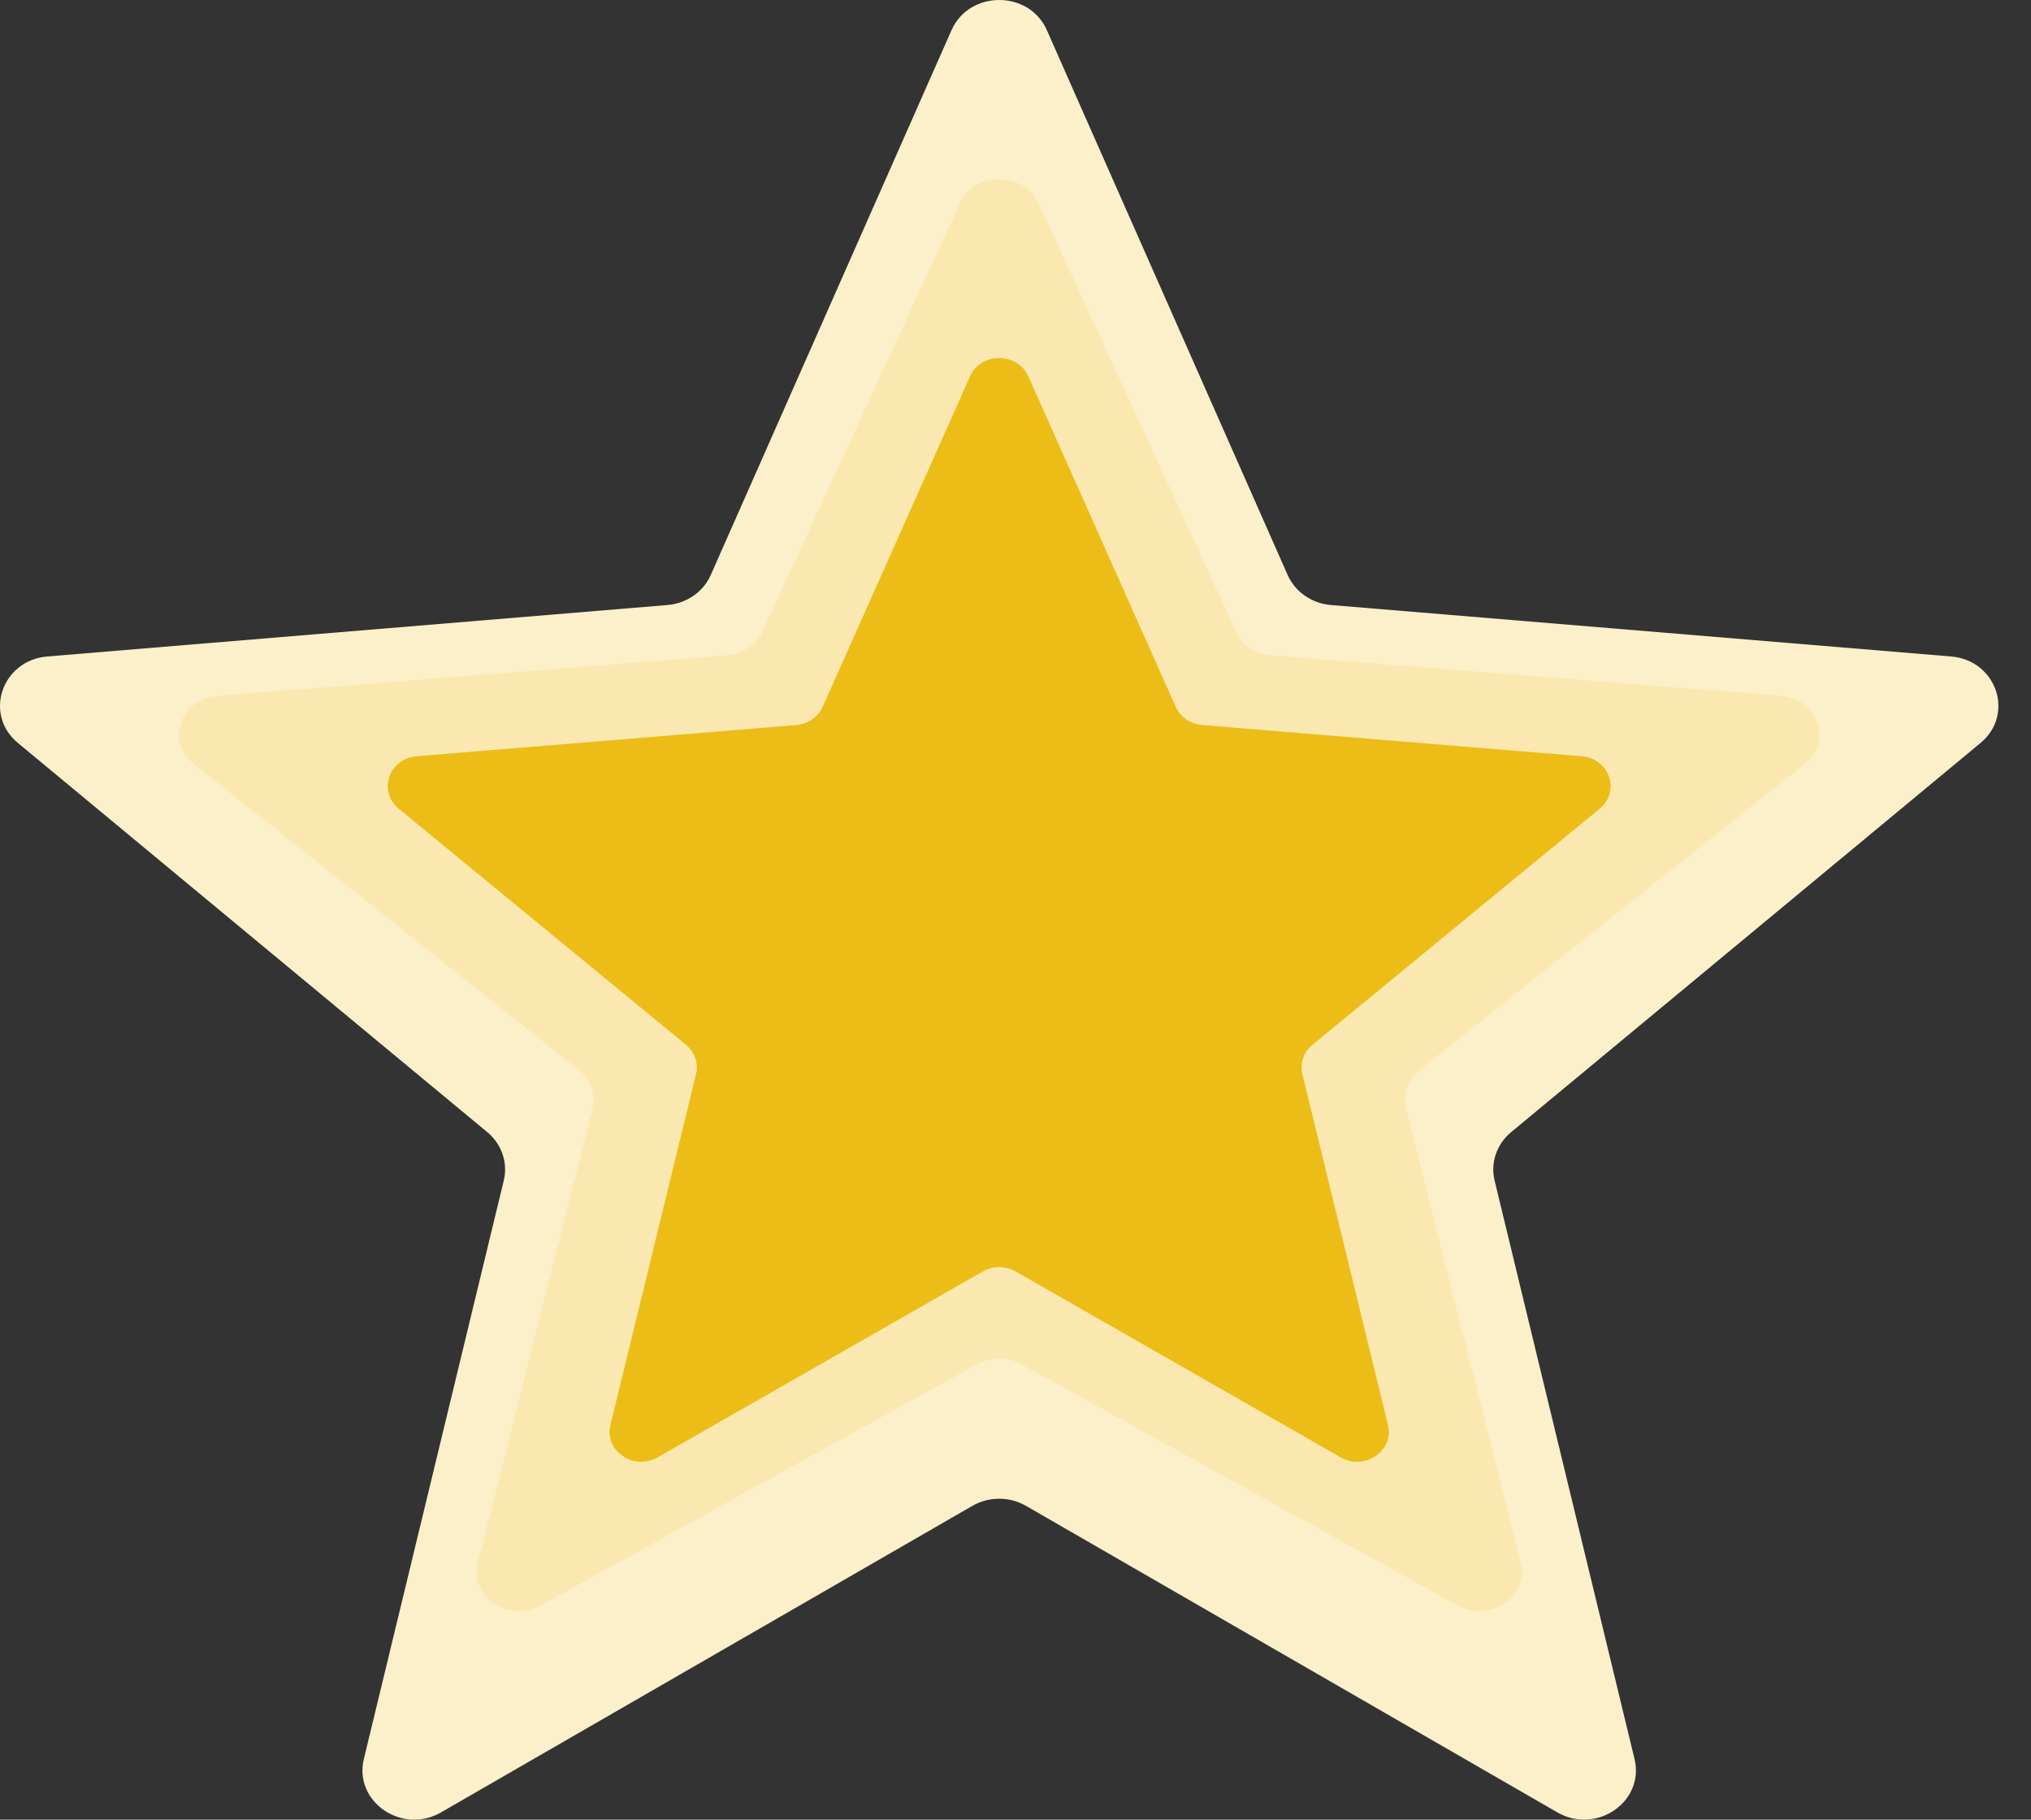
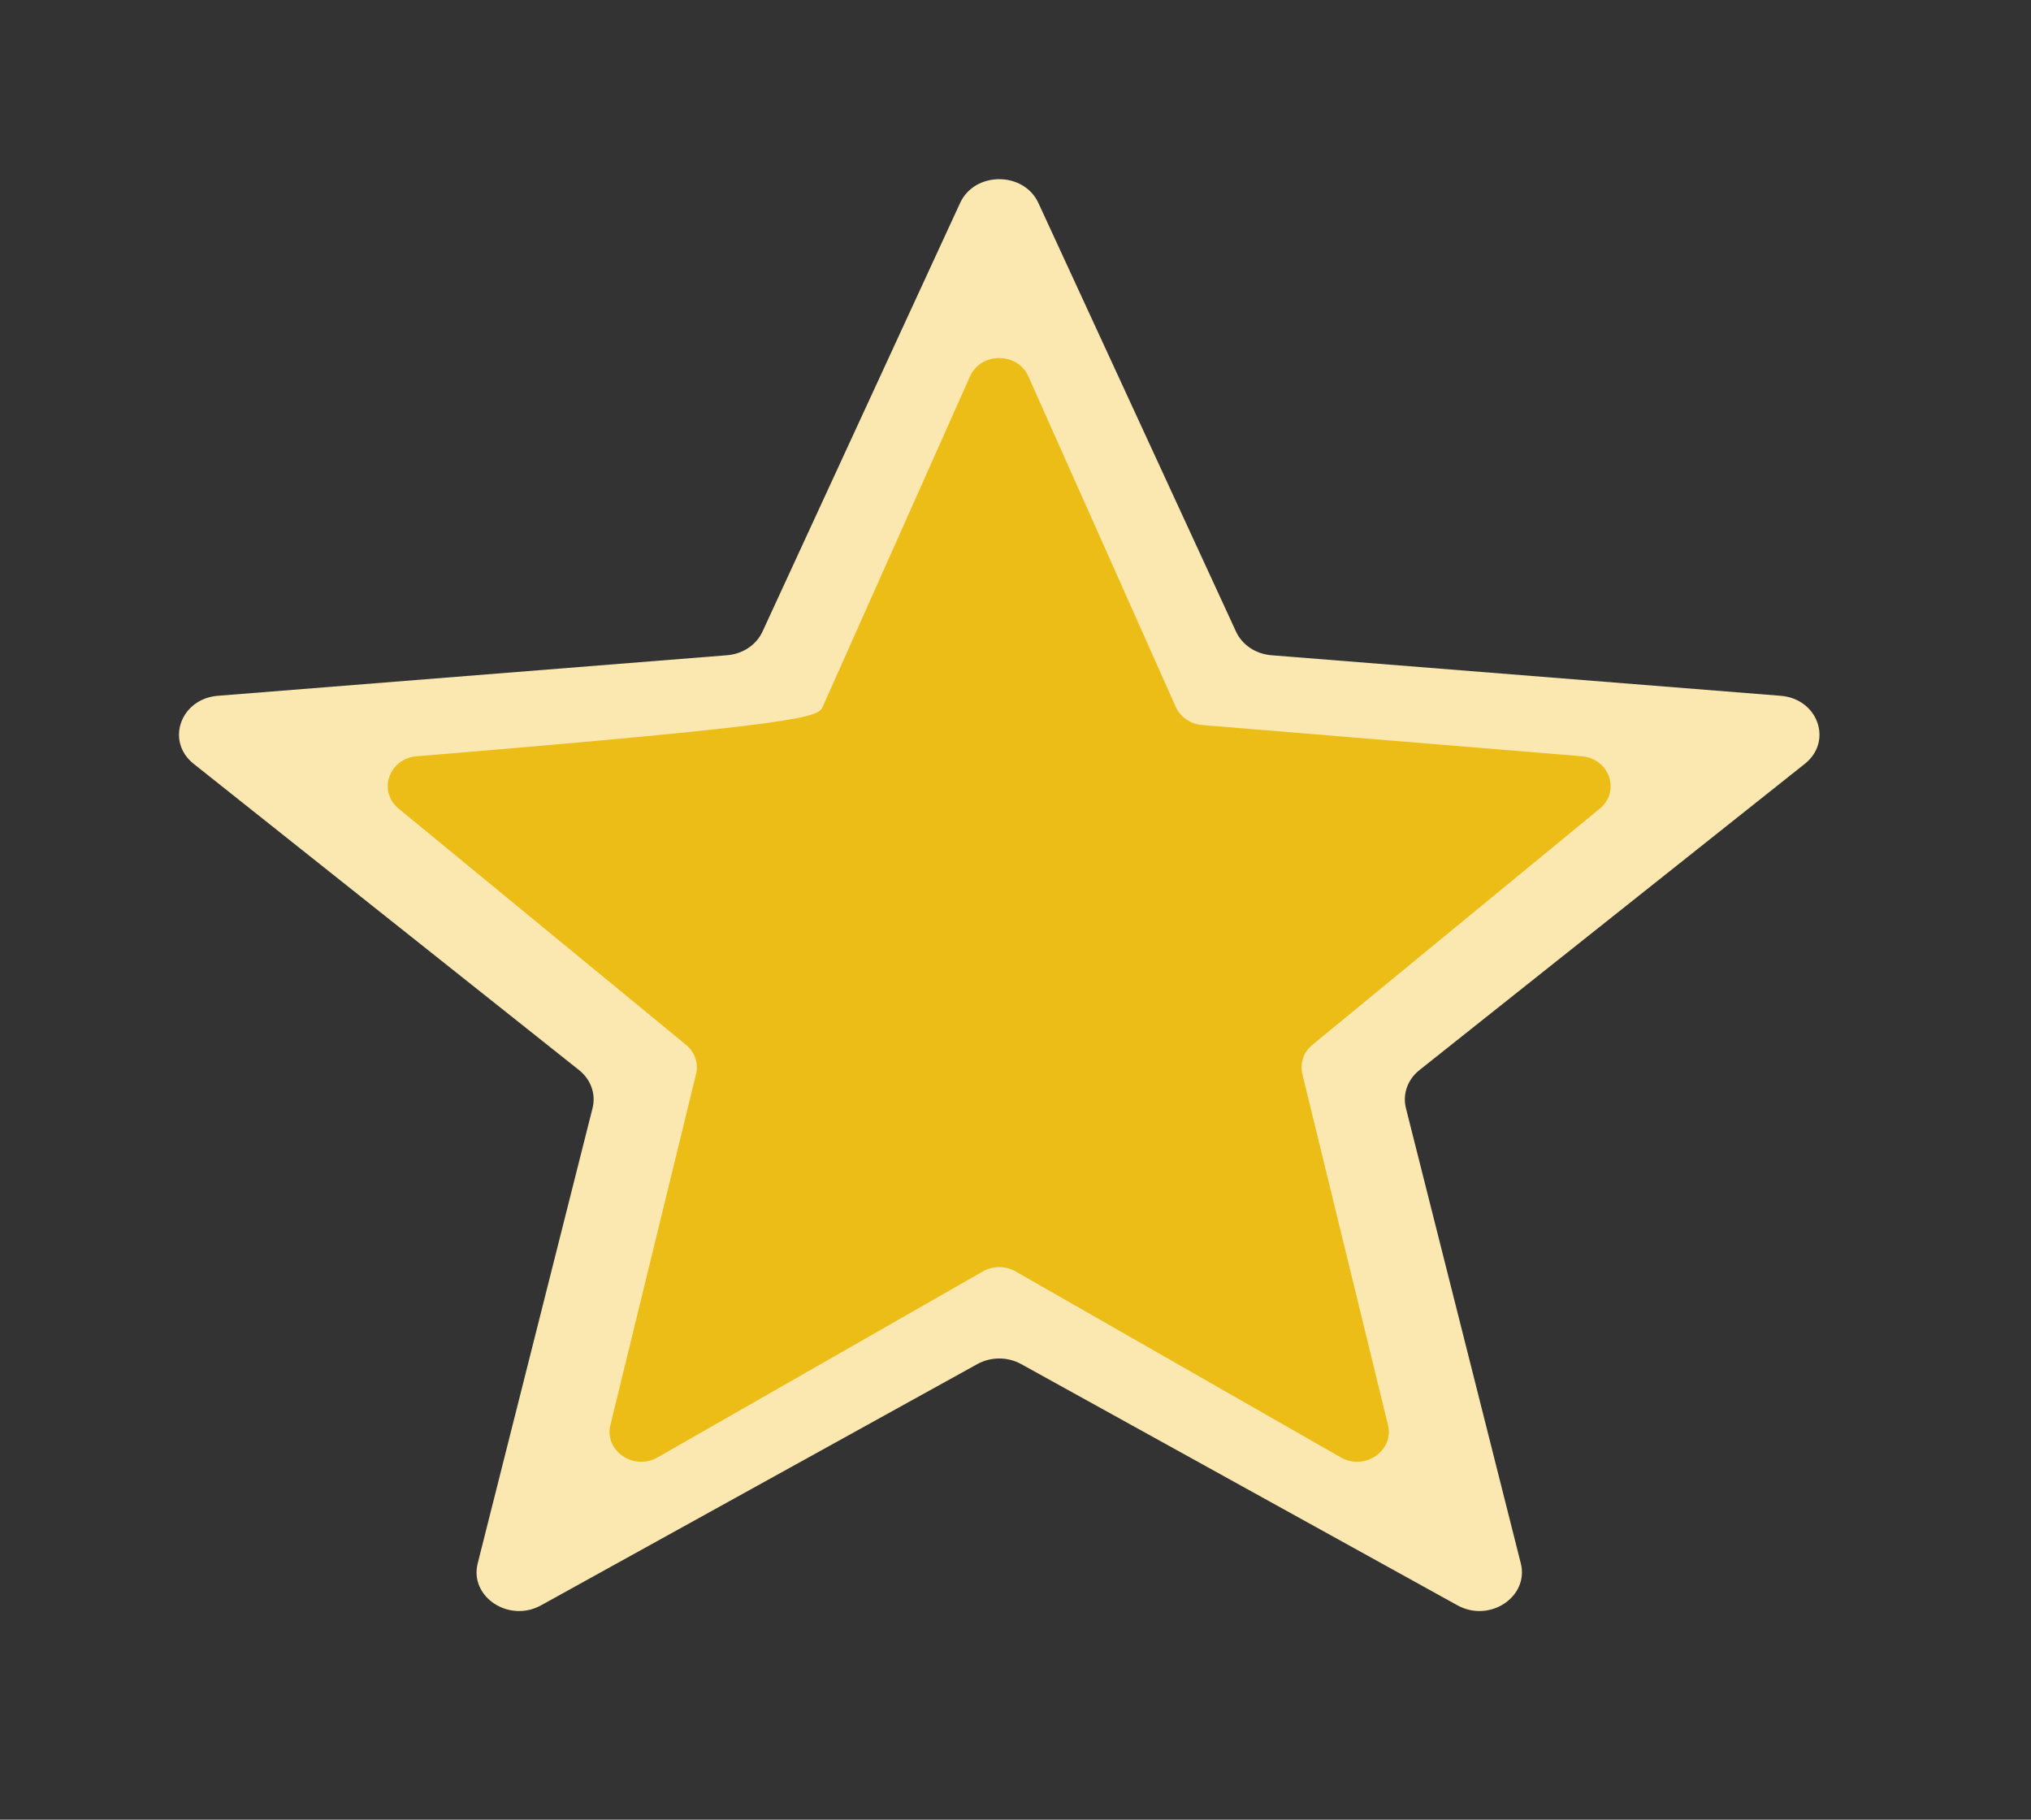
<svg xmlns="http://www.w3.org/2000/svg" width="48" height="43" viewBox="0 0 48 43" fill="none">
  <rect x="0" y="0" width="48" height="43" fill="#333333" stroke="none" />
-   <path d="M10.423 42.828C9.498 43.362 8.356 42.572 8.599 41.567L11.906 27.897C12.008 27.477 11.858 27.037 11.517 26.754L0.423 17.557C-0.392 16.881 0.043 15.603 1.118 15.513L15.777 14.297C16.229 14.259 16.622 13.986 16.798 13.588L22.488 0.713C22.909 -0.238 24.321 -0.238 24.741 0.713L30.432 13.588C30.608 13.986 31.001 14.259 31.452 14.297L46.111 15.513C47.187 15.603 47.622 16.881 46.807 17.557L35.713 26.754C35.371 27.037 35.221 27.477 35.323 27.897L38.63 41.567C38.873 42.572 37.731 43.362 36.806 42.828L24.247 35.584C23.858 35.36 23.371 35.36 22.982 35.584L10.423 42.828Z" fill="#FCF0CA" />
  <path d="M12.787 37.935C12.028 38.355 11.09 37.734 11.29 36.943L14.004 26.186C14.088 25.855 13.965 25.509 13.685 25.287L4.577 18.05C3.908 17.518 4.266 16.512 5.149 16.442L17.182 15.484C17.553 15.455 17.875 15.24 18.02 14.926L22.691 4.796C23.036 4.047 24.195 4.047 24.541 4.796L29.212 14.926C29.356 15.24 29.679 15.455 30.05 15.484L42.083 16.442C42.966 16.512 43.323 17.518 42.654 18.05L33.547 25.287C33.267 25.509 33.144 25.855 33.227 26.186L35.942 36.943C36.141 37.734 35.204 38.355 34.445 37.935L24.135 32.235C23.816 32.058 23.416 32.058 23.097 32.235L12.787 37.935Z" fill="#FAE8B0" />
-   <path d="M15.542 34.439C14.976 34.762 14.278 34.283 14.426 33.674L16.45 25.382C16.512 25.127 16.421 24.86 16.212 24.689L9.423 19.11C8.924 18.7 9.19 17.925 9.848 17.871L18.819 17.133C19.095 17.11 19.335 16.945 19.443 16.703L22.925 8.894C23.183 8.317 24.047 8.317 24.304 8.894L27.787 16.703C27.894 16.945 28.135 17.11 28.411 17.133L37.381 17.871C38.039 17.925 38.306 18.7 37.807 19.11L31.018 24.689C30.809 24.86 30.718 25.127 30.78 25.382L32.803 33.674C32.952 34.283 32.253 34.762 31.687 34.439L24.002 30.045C23.764 29.909 23.466 29.909 23.228 30.045L15.542 34.439Z" fill="#ECBD17" />
+   <path d="M15.542 34.439C14.976 34.762 14.278 34.283 14.426 33.674L16.45 25.382C16.512 25.127 16.421 24.86 16.212 24.689L9.423 19.11C8.924 18.7 9.19 17.925 9.848 17.871C19.095 17.11 19.335 16.945 19.443 16.703L22.925 8.894C23.183 8.317 24.047 8.317 24.304 8.894L27.787 16.703C27.894 16.945 28.135 17.11 28.411 17.133L37.381 17.871C38.039 17.925 38.306 18.7 37.807 19.11L31.018 24.689C30.809 24.86 30.718 25.127 30.78 25.382L32.803 33.674C32.952 34.283 32.253 34.762 31.687 34.439L24.002 30.045C23.764 29.909 23.466 29.909 23.228 30.045L15.542 34.439Z" fill="#ECBD17" />
</svg>